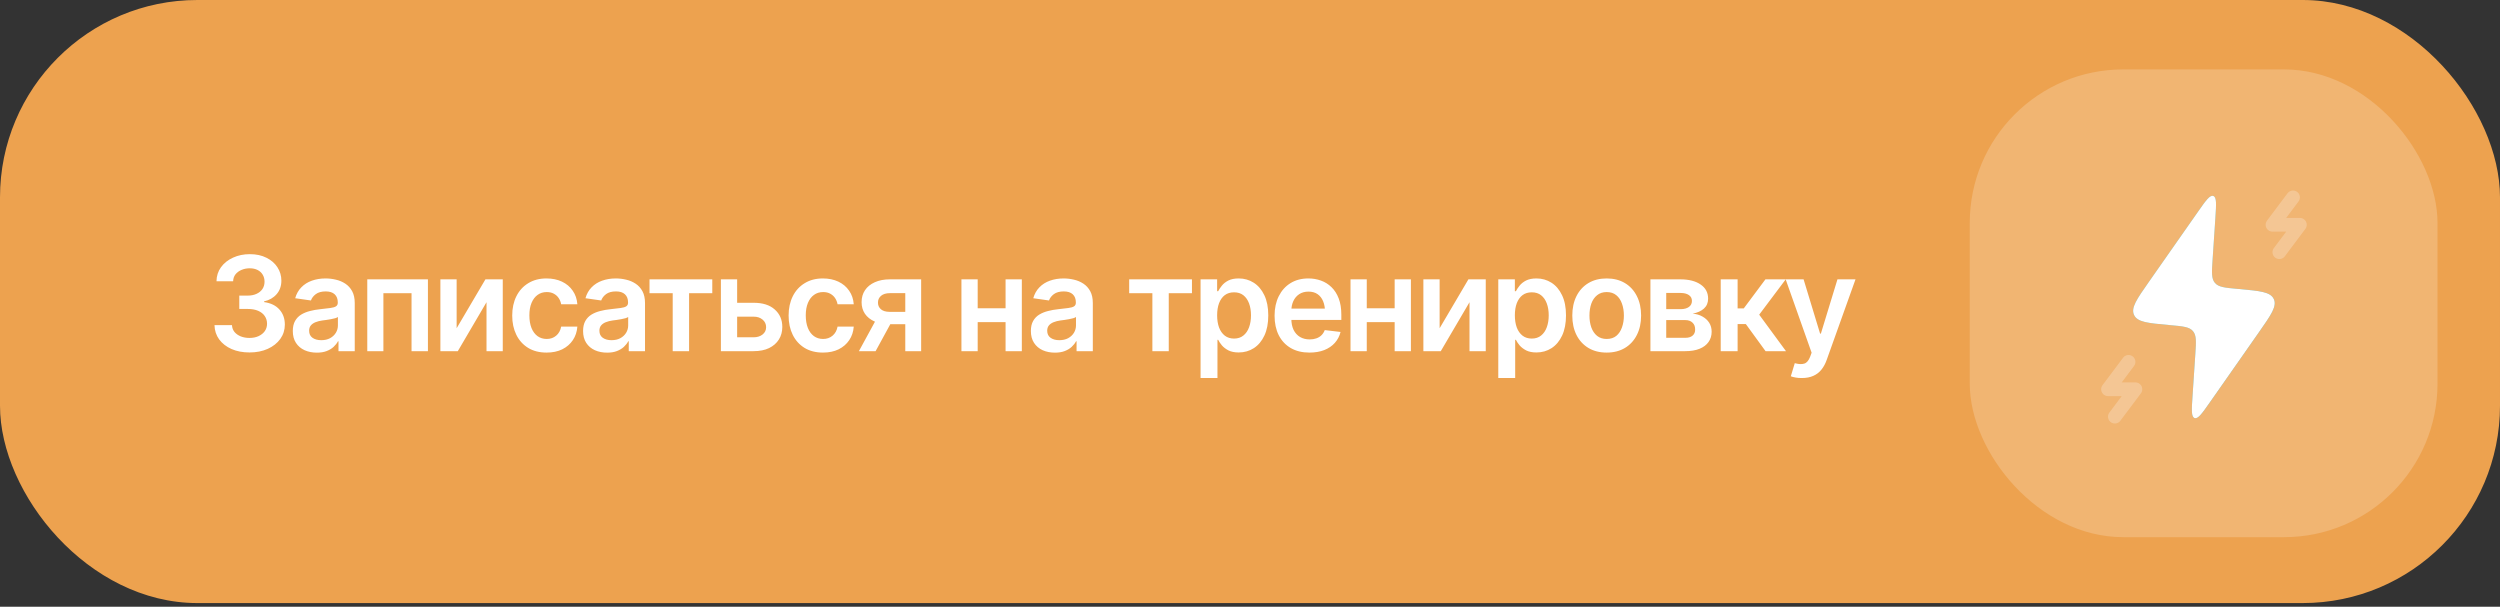
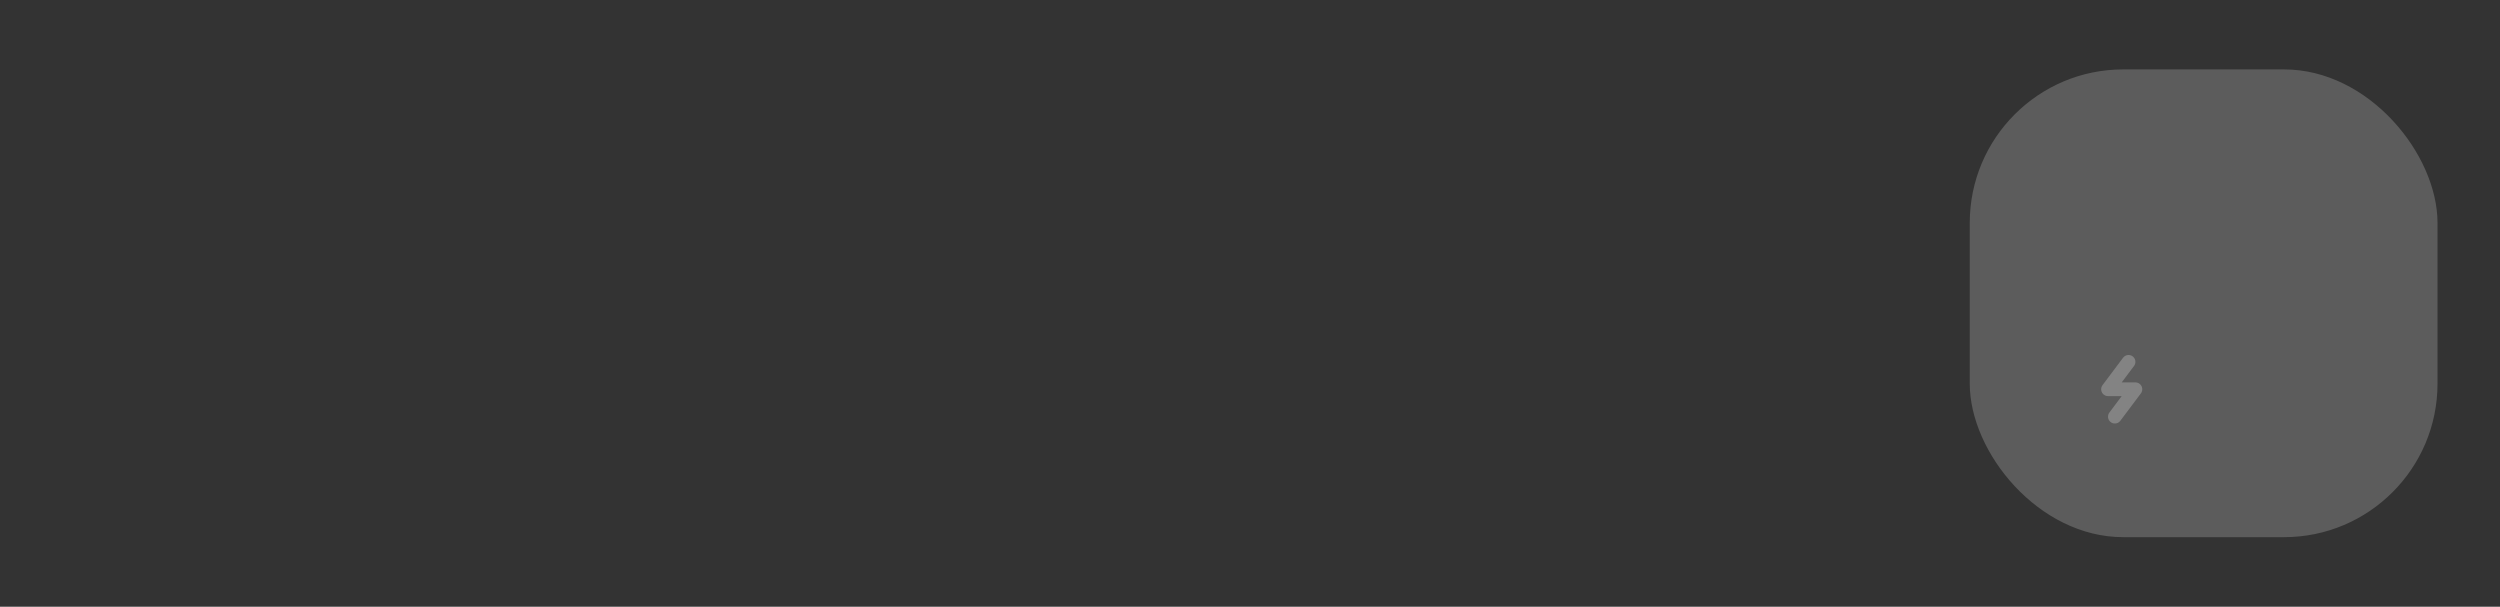
<svg xmlns="http://www.w3.org/2000/svg" width="342" height="83" viewBox="0 0 342 83" fill="none">
  <rect x="0" y="0" width="342" height="83" fill="#333333" stroke="none" />
-   <rect width="342" height="82.5" rx="27" fill="#EDA24F" />
-   <path d="M296.916 44.481L296.692 44.461C293.827 44.2 292.395 44.07 291.94 43.09C291.485 42.11 292.31 40.932 293.959 38.575L300.677 28.979C301.767 27.422 302.312 26.644 302.781 26.809C303.251 26.975 303.188 27.923 303.062 29.819L302.681 35.535C302.566 37.26 302.508 38.123 303.004 38.703C303.5 39.284 304.361 39.362 306.083 39.519L306.308 39.539C309.172 39.8 310.604 39.93 311.059 40.91C311.514 41.89 310.69 43.068 309.04 45.424L302.322 55.021C301.233 56.578 300.688 57.356 300.218 57.191C299.748 57.025 299.811 56.077 299.938 54.181L300.319 48.465C300.434 46.74 300.491 45.877 299.995 45.296C299.5 44.716 298.639 44.638 296.916 44.481Z" fill="url(#paint0_radial_1353_1112)" />
-   <path d="M296.916 44.481L296.692 44.461C293.827 44.2 292.395 44.07 291.94 43.09C291.485 42.11 292.31 40.932 293.959 38.575L300.677 28.979C301.767 27.422 302.312 26.644 302.781 26.809C303.251 26.975 303.188 27.923 303.062 29.819L302.681 35.535C302.566 37.26 302.508 38.123 303.004 38.703C303.5 39.284 304.361 39.362 306.083 39.519L306.308 39.539C309.172 39.8 310.604 39.93 311.059 40.91C311.514 41.89 310.69 43.068 309.04 45.424L302.322 55.021C301.233 56.578 300.688 57.356 300.218 57.191C299.748 57.025 299.811 56.077 299.938 54.181L300.319 48.465C300.434 46.74 300.491 45.877 299.995 45.296C299.5 44.716 298.639 44.638 296.916 44.481Z" fill="white" />
-   <path d="M313.688 27L310.875 30.75H314.625L311.813 34.5" stroke="white" stroke-opacity="0.24" stroke-width="1.875" stroke-linecap="round" stroke-linejoin="round" />
  <path d="M291.187 49.5L288.375 53.25H292.125L289.312 57" stroke="white" stroke-opacity="0.24" stroke-width="1.875" stroke-linecap="round" stroke-linejoin="round" />
-   <path d="M34.132 48.216C33.212 48.216 32.395 48.06 31.68 47.75C30.965 47.434 30.4 46.994 29.984 46.432C29.574 45.869 29.36 45.219 29.342 44.48H31.733C31.75 44.838 31.865 45.148 32.076 45.412C32.292 45.67 32.58 45.872 32.937 46.019C33.294 46.159 33.693 46.23 34.132 46.23C34.601 46.23 35.014 46.148 35.372 45.983C35.735 45.813 36.019 45.585 36.224 45.298C36.429 45.005 36.532 44.668 36.532 44.287C36.532 43.889 36.426 43.537 36.215 43.232C36.01 42.928 35.711 42.69 35.319 42.52C34.926 42.351 34.455 42.266 33.904 42.266H32.735V40.438H33.904C34.349 40.438 34.745 40.358 35.09 40.2C35.436 40.042 35.706 39.822 35.899 39.541C36.092 39.254 36.189 38.92 36.189 38.539C36.189 38.17 36.104 37.848 35.934 37.572C35.77 37.297 35.536 37.083 35.231 36.931C34.926 36.778 34.569 36.702 34.159 36.702C33.76 36.702 33.388 36.775 33.042 36.922C32.703 37.062 32.427 37.265 32.216 37.528C32.011 37.792 31.903 38.108 31.891 38.477H29.615C29.627 37.745 29.834 37.101 30.239 36.544C30.649 35.987 31.197 35.554 31.882 35.243C32.568 34.927 33.336 34.769 34.185 34.769C35.052 34.769 35.808 34.933 36.453 35.261C37.103 35.583 37.604 36.02 37.956 36.57C38.313 37.121 38.492 37.727 38.492 38.39C38.492 39.128 38.275 39.746 37.841 40.244C37.408 40.742 36.836 41.07 36.127 41.228V41.325C37.041 41.454 37.742 41.794 38.228 42.345C38.72 42.895 38.966 43.581 38.966 44.401C38.966 45.134 38.758 45.79 38.342 46.37C37.926 46.944 37.355 47.395 36.628 47.724C35.902 48.052 35.07 48.216 34.132 48.216ZM43.352 48.242C42.725 48.242 42.163 48.131 41.665 47.908C41.166 47.68 40.774 47.346 40.487 46.906C40.2 46.467 40.056 45.925 40.056 45.28C40.056 44.73 40.159 44.273 40.364 43.909C40.569 43.546 40.847 43.256 41.199 43.039C41.556 42.822 41.958 42.658 42.403 42.547C42.848 42.43 43.308 42.348 43.783 42.301C44.363 42.236 44.831 42.181 45.189 42.134C45.546 42.087 45.804 42.011 45.962 41.905C46.127 41.8 46.209 41.636 46.209 41.413V41.369C46.209 40.895 46.068 40.525 45.787 40.262C45.505 39.998 45.095 39.866 44.556 39.866C43.988 39.866 43.537 39.989 43.203 40.235C42.874 40.481 42.652 40.772 42.535 41.105L40.381 40.798C40.551 40.2 40.833 39.702 41.225 39.304C41.618 38.899 42.095 38.598 42.658 38.398C43.226 38.193 43.853 38.091 44.539 38.091C45.007 38.091 45.476 38.147 45.945 38.258C46.414 38.363 46.844 38.545 47.237 38.803C47.629 39.06 47.943 39.406 48.177 39.84C48.412 40.273 48.529 40.815 48.529 41.466V48.04H46.305V46.687H46.235C46.094 46.956 45.895 47.211 45.637 47.451C45.385 47.685 45.069 47.876 44.688 48.023C44.313 48.169 43.868 48.242 43.352 48.242ZM43.941 46.537C44.41 46.537 44.814 46.446 45.154 46.265C45.494 46.077 45.757 45.831 45.945 45.526C46.132 45.216 46.226 44.879 46.226 44.516V43.364C46.15 43.423 46.027 43.478 45.857 43.531C45.687 43.578 45.494 43.622 45.277 43.663C45.06 43.704 44.846 43.739 44.635 43.769C44.43 43.798 44.252 43.821 44.099 43.839C43.753 43.886 43.443 43.965 43.167 44.076C42.898 44.182 42.684 44.328 42.526 44.516C42.368 44.703 42.289 44.946 42.289 45.245C42.289 45.673 42.444 45.995 42.754 46.212C43.065 46.429 43.461 46.537 43.941 46.537ZM50.243 48.04V38.214H58.54V48.04H56.298V40.112H52.449V48.04H50.243ZM62.468 44.902L66.406 38.214H68.779V48.04H66.555V41.343L62.627 48.04H60.245V38.214H62.468V44.902ZM74.773 48.233C73.794 48.233 72.954 48.02 72.251 47.592C71.547 47.158 71.008 46.56 70.633 45.799C70.258 45.037 70.071 44.161 70.071 43.171C70.071 42.169 70.261 41.287 70.642 40.525C71.023 39.764 71.565 39.169 72.268 38.741C72.971 38.308 73.8 38.091 74.755 38.091C75.558 38.091 76.267 38.237 76.882 38.53C77.498 38.823 77.987 39.236 78.35 39.77C78.719 40.297 78.93 40.915 78.983 41.624H76.768C76.71 41.308 76.595 41.023 76.425 40.772C76.255 40.52 76.033 40.32 75.757 40.174C75.488 40.027 75.165 39.954 74.79 39.954C74.316 39.954 73.9 40.083 73.543 40.341C73.191 40.593 72.915 40.956 72.716 41.431C72.517 41.905 72.418 42.474 72.418 43.136C72.418 43.804 72.514 44.381 72.707 44.867C72.901 45.348 73.176 45.72 73.534 45.983C73.891 46.241 74.31 46.37 74.79 46.37C75.3 46.37 75.731 46.221 76.082 45.922C76.44 45.623 76.668 45.21 76.768 44.683H78.983C78.93 45.38 78.725 45.995 78.368 46.528C78.01 47.062 77.527 47.48 76.918 47.785C76.308 48.084 75.593 48.233 74.773 48.233ZM83.061 48.242C82.434 48.242 81.872 48.131 81.374 47.908C80.876 47.68 80.483 47.346 80.196 46.906C79.909 46.467 79.765 45.925 79.765 45.28C79.765 44.73 79.868 44.273 80.073 43.909C80.278 43.546 80.556 43.256 80.908 43.039C81.265 42.822 81.666 42.658 82.112 42.547C82.557 42.43 83.017 42.348 83.492 42.301C84.072 42.236 84.54 42.181 84.898 42.134C85.255 42.087 85.513 42.011 85.671 41.905C85.835 41.8 85.918 41.636 85.918 41.413V41.369C85.918 40.895 85.777 40.525 85.496 40.262C85.214 39.998 84.804 39.866 84.265 39.866C83.697 39.866 83.246 39.989 82.912 40.235C82.584 40.481 82.361 40.772 82.244 41.105L80.09 40.798C80.26 40.2 80.541 39.702 80.934 39.304C81.327 38.899 81.804 38.598 82.367 38.398C82.935 38.193 83.562 38.091 84.248 38.091C84.716 38.091 85.185 38.147 85.654 38.258C86.123 38.363 86.553 38.545 86.946 38.803C87.338 39.06 87.652 39.406 87.886 39.84C88.121 40.273 88.238 40.815 88.238 41.466V48.04H86.014V46.687H85.944C85.803 46.956 85.604 47.211 85.346 47.451C85.094 47.685 84.778 47.876 84.397 48.023C84.022 48.169 83.577 48.242 83.061 48.242ZM83.65 46.537C84.119 46.537 84.523 46.446 84.863 46.265C85.203 46.077 85.466 45.831 85.654 45.526C85.841 45.216 85.935 44.879 85.935 44.516V43.364C85.859 43.423 85.736 43.478 85.566 43.531C85.396 43.578 85.203 43.622 84.986 43.663C84.769 43.704 84.555 43.739 84.344 43.769C84.139 43.798 83.96 43.821 83.808 43.839C83.462 43.886 83.152 43.965 82.876 44.076C82.607 44.182 82.393 44.328 82.235 44.516C82.077 44.703 81.998 44.946 81.998 45.245C81.998 45.673 82.153 45.995 82.463 46.212C82.774 46.429 83.169 46.537 83.65 46.537ZM88.853 40.112V38.214H97.44V40.112H94.267V48.04H92.026V40.112H88.853ZM100.191 41.422H103.083C104.331 41.416 105.297 41.721 105.983 42.336C106.674 42.945 107.02 43.742 107.02 44.727C107.02 45.371 106.865 45.942 106.554 46.44C106.244 46.938 105.795 47.331 105.209 47.618C104.624 47.899 103.915 48.04 103.083 48.04H98.618V38.214H100.841V46.142H103.083C103.581 46.142 103.991 46.016 104.313 45.764C104.641 45.506 104.805 45.172 104.805 44.762C104.805 44.334 104.641 43.985 104.313 43.716C103.991 43.446 103.581 43.315 103.083 43.32H100.191V41.422ZM112.583 48.233C111.605 48.233 110.764 48.02 110.061 47.592C109.358 47.158 108.819 46.56 108.444 45.799C108.069 45.037 107.881 44.161 107.881 43.171C107.881 42.169 108.072 41.287 108.453 40.525C108.833 39.764 109.375 39.169 110.079 38.741C110.782 38.308 111.611 38.091 112.566 38.091C113.369 38.091 114.078 38.237 114.693 38.53C115.308 38.823 115.797 39.236 116.161 39.77C116.53 40.297 116.741 40.915 116.793 41.624H114.579C114.52 41.308 114.406 41.023 114.236 40.772C114.066 40.52 113.843 40.32 113.568 40.174C113.298 40.027 112.976 39.954 112.601 39.954C112.126 39.954 111.71 40.083 111.353 40.341C111.001 40.593 110.726 40.956 110.527 41.431C110.328 41.905 110.228 42.474 110.228 43.136C110.228 43.804 110.325 44.381 110.518 44.867C110.711 45.348 110.987 45.72 111.344 45.983C111.702 46.241 112.121 46.37 112.601 46.37C113.111 46.37 113.542 46.221 113.893 45.922C114.25 45.623 114.479 45.21 114.579 44.683H116.793C116.741 45.38 116.536 45.995 116.178 46.528C115.821 47.062 115.337 47.48 114.728 47.785C114.119 48.084 113.404 48.233 112.583 48.233ZM123.842 48.04V40.103H121.742C121.214 40.103 120.807 40.227 120.52 40.473C120.239 40.719 120.101 41.026 120.107 41.395C120.101 41.759 120.233 42.06 120.502 42.301C120.772 42.535 121.162 42.655 121.671 42.661H124.572V44.349H121.671C120.886 44.349 120.209 44.226 119.641 43.98C119.073 43.727 118.633 43.376 118.323 42.925C118.018 42.474 117.866 41.943 117.866 41.334C117.866 40.707 118.021 40.162 118.332 39.699C118.648 39.23 119.096 38.867 119.676 38.609C120.256 38.346 120.945 38.214 121.742 38.214H126.013V48.04H123.842ZM117.497 48.04L120.248 42.995H122.533L119.782 48.04H117.497ZM138.256 42.169V44.067H133.044V42.169H138.256ZM133.748 38.214V48.04H131.524V38.214H133.748ZM139.786 38.214V48.04H137.562V38.214H139.786ZM144.321 48.242C143.694 48.242 143.131 48.131 142.633 47.908C142.135 47.68 141.743 47.346 141.456 46.906C141.168 46.467 141.025 45.925 141.025 45.28C141.025 44.73 141.127 44.273 141.333 43.909C141.538 43.546 141.816 43.256 142.167 43.039C142.525 42.822 142.926 42.658 143.372 42.547C143.817 42.43 144.277 42.348 144.751 42.301C145.332 42.236 145.8 42.181 146.158 42.134C146.515 42.087 146.773 42.011 146.931 41.905C147.095 41.8 147.177 41.636 147.177 41.413V41.369C147.177 40.895 147.037 40.525 146.755 40.262C146.474 39.998 146.064 39.866 145.525 39.866C144.957 39.866 144.505 39.989 144.171 40.235C143.843 40.481 143.621 40.772 143.503 41.105L141.35 40.798C141.52 40.2 141.801 39.702 142.194 39.304C142.586 38.899 143.064 38.598 143.626 38.398C144.195 38.193 144.822 38.091 145.507 38.091C145.976 38.091 146.445 38.147 146.914 38.258C147.382 38.363 147.813 38.545 148.206 38.803C148.598 39.06 148.912 39.406 149.146 39.84C149.38 40.273 149.498 40.815 149.498 41.466V48.04H147.274V46.687H147.204C147.063 46.956 146.864 47.211 146.606 47.451C146.354 47.685 146.038 47.876 145.657 48.023C145.282 48.169 144.836 48.242 144.321 48.242ZM144.91 46.537C145.378 46.537 145.783 46.446 146.123 46.265C146.462 46.077 146.726 45.831 146.914 45.526C147.101 45.216 147.195 44.879 147.195 44.516V43.364C147.119 43.423 146.996 43.478 146.826 43.531C146.656 43.578 146.462 43.622 146.246 43.663C146.029 43.704 145.815 43.739 145.604 43.769C145.399 43.798 145.22 43.821 145.068 43.839C144.722 43.886 144.412 43.965 144.136 44.076C143.867 44.182 143.653 44.328 143.495 44.516C143.336 44.703 143.257 44.946 143.257 45.245C143.257 45.673 143.413 45.995 143.723 46.212C144.034 46.429 144.429 46.537 144.91 46.537ZM154.472 40.112V38.214H163.059V40.112H159.886V48.04H157.645V40.112H154.472ZM164.237 51.714V38.214H166.504V39.84H166.645C166.762 39.605 166.929 39.353 167.146 39.084C167.363 38.809 167.656 38.574 168.025 38.381C168.4 38.188 168.877 38.091 169.458 38.091C170.213 38.091 170.896 38.284 171.505 38.671C172.115 39.058 172.598 39.626 172.956 40.376C173.319 41.126 173.5 42.049 173.5 43.145C173.5 44.223 173.325 45.14 172.973 45.895C172.622 46.651 172.138 47.228 171.523 47.627C170.914 48.02 170.222 48.216 169.449 48.216C168.892 48.216 168.426 48.122 168.051 47.935C167.682 47.741 167.383 47.513 167.155 47.249C166.932 46.98 166.762 46.725 166.645 46.484H166.548V51.714H164.237ZM168.816 46.317C169.326 46.317 169.75 46.18 170.09 45.904C170.436 45.629 170.697 45.251 170.873 44.77C171.048 44.29 171.136 43.745 171.136 43.136C171.136 42.526 171.048 41.984 170.873 41.51C170.697 41.035 170.439 40.663 170.099 40.394C169.759 40.124 169.332 39.989 168.816 39.989C168.318 39.989 167.896 40.118 167.55 40.376C167.21 40.634 166.95 41 166.768 41.475C166.592 41.943 166.504 42.497 166.504 43.136C166.504 43.769 166.592 44.325 166.768 44.806C166.95 45.28 167.213 45.652 167.559 45.922C167.905 46.185 168.324 46.317 168.816 46.317ZM179.134 48.233C178.15 48.233 177.3 48.028 176.585 47.618C175.871 47.202 175.32 46.616 174.933 45.86C174.552 45.105 174.362 44.214 174.362 43.188C174.362 42.175 174.552 41.287 174.933 40.525C175.314 39.758 175.85 39.16 176.542 38.732C177.233 38.305 178.047 38.091 178.985 38.091C179.588 38.091 180.16 38.188 180.699 38.381C181.244 38.574 181.724 38.873 182.14 39.277C182.562 39.682 182.893 40.197 183.133 40.824C183.374 41.445 183.494 42.187 183.494 43.048V43.769H175.443V42.213H182.342L181.261 42.67C181.261 42.113 181.176 41.63 181.006 41.22C180.836 40.804 180.584 40.478 180.25 40.244C179.917 40.01 179.5 39.893 179.002 39.893C178.504 39.893 178.08 40.01 177.728 40.244C177.376 40.478 177.11 40.795 176.928 41.193C176.747 41.586 176.656 42.025 176.656 42.512V43.593C176.656 44.19 176.758 44.703 176.963 45.131C177.174 45.553 177.467 45.875 177.842 46.098C178.223 46.32 178.666 46.432 179.169 46.432C179.498 46.432 179.796 46.385 180.066 46.291C180.341 46.197 180.576 46.057 180.769 45.869C180.968 45.676 181.121 45.438 181.226 45.157L183.388 45.412C183.248 45.98 182.987 46.478 182.606 46.906C182.231 47.328 181.748 47.656 181.156 47.891C180.57 48.119 179.896 48.233 179.134 48.233ZM191.483 42.169V44.067H186.271V42.169H191.483ZM186.974 38.214V48.04H184.75V38.214H186.974ZM193.012 38.214V48.04H190.789V38.214H193.012ZM196.941 44.902L200.878 38.214H203.251V48.04H201.028V41.343L197.099 48.04H194.717V38.214H196.941V44.902ZM204.965 51.714V38.214H207.233V39.84H207.374C207.491 39.605 207.658 39.353 207.875 39.084C208.091 38.809 208.384 38.574 208.753 38.381C209.128 38.188 209.606 38.091 210.186 38.091C210.942 38.091 211.625 38.284 212.234 38.671C212.843 39.058 213.327 39.626 213.684 40.376C214.047 41.126 214.229 42.049 214.229 43.145C214.229 44.223 214.053 45.14 213.702 45.895C213.35 46.651 212.867 47.228 212.251 47.627C211.642 48.02 210.951 48.216 210.177 48.216C209.621 48.216 209.155 48.122 208.78 47.935C208.411 47.741 208.112 47.513 207.883 47.249C207.661 46.98 207.491 46.725 207.374 46.484H207.277V51.714H204.965ZM209.544 46.317C210.054 46.317 210.479 46.18 210.819 45.904C211.165 45.629 211.425 45.251 211.601 44.77C211.777 44.29 211.865 43.745 211.865 43.136C211.865 42.526 211.777 41.984 211.601 41.51C211.425 41.035 211.167 40.663 210.828 40.394C210.488 40.124 210.06 39.989 209.544 39.989C209.046 39.989 208.625 40.118 208.279 40.376C207.939 40.634 207.678 41 207.497 41.475C207.321 41.943 207.233 42.497 207.233 43.136C207.233 43.769 207.321 44.325 207.497 44.806C207.678 45.28 207.942 45.652 208.288 45.922C208.633 46.185 209.052 46.317 209.544 46.317ZM219.792 48.233C218.832 48.233 218 48.023 217.296 47.601C216.593 47.179 216.048 46.587 215.662 45.825C215.281 45.063 215.09 44.179 215.09 43.171C215.09 42.157 215.281 41.27 215.662 40.508C216.048 39.74 216.593 39.145 217.296 38.724C218 38.302 218.832 38.091 219.792 38.091C220.753 38.091 221.585 38.302 222.289 38.724C222.992 39.145 223.537 39.74 223.923 40.508C224.31 41.27 224.503 42.157 224.503 43.171C224.503 44.179 224.31 45.063 223.923 45.825C223.537 46.587 222.992 47.179 222.289 47.601C221.585 48.023 220.753 48.233 219.792 48.233ZM219.792 46.37C220.326 46.37 220.765 46.23 221.111 45.948C221.457 45.661 221.714 45.274 221.884 44.788C222.06 44.302 222.148 43.763 222.148 43.171C222.148 42.567 222.06 42.023 221.884 41.536C221.714 41.05 221.457 40.666 221.111 40.385C220.765 40.098 220.326 39.954 219.792 39.954C219.271 39.954 218.834 40.098 218.483 40.385C218.131 40.666 217.868 41.05 217.692 41.536C217.522 42.023 217.437 42.567 217.437 43.171C217.437 43.763 217.522 44.302 217.692 44.788C217.868 45.274 218.131 45.661 218.483 45.948C218.834 46.23 219.271 46.37 219.792 46.37ZM225.778 48.04V38.214H229.9C231.06 38.22 231.977 38.457 232.651 38.926C233.331 39.389 233.67 40.033 233.67 40.859C233.67 41.416 233.48 41.867 233.099 42.213C232.718 42.553 232.203 42.784 231.552 42.907C232.062 42.948 232.51 43.08 232.897 43.303C233.29 43.52 233.597 43.804 233.82 44.155C234.042 44.507 234.154 44.914 234.154 45.377C234.154 45.916 234.01 46.388 233.723 46.792C233.442 47.19 233.032 47.498 232.493 47.715C231.959 47.932 231.306 48.04 230.533 48.04H225.778ZM227.94 46.212H230.533C230.96 46.218 231.294 46.121 231.535 45.922C231.781 45.717 231.901 45.438 231.895 45.087C231.901 44.683 231.781 44.366 231.535 44.138C231.294 43.903 230.96 43.786 230.533 43.786H227.94V46.212ZM227.94 42.292H229.944C230.413 42.286 230.782 42.184 231.051 41.984C231.321 41.785 231.456 41.513 231.456 41.167C231.456 40.821 231.318 40.555 231.042 40.367C230.767 40.174 230.386 40.077 229.9 40.077H227.94V42.292ZM235.393 48.04V38.214H237.705V42.187H238.548L241.51 38.214H244.288L240.658 43.048L244.323 48.04H241.528L238.83 44.331H237.705V48.04H235.393ZM246.502 51.714C246.186 51.72 245.893 51.696 245.624 51.644C245.36 51.597 245.146 51.541 244.982 51.477L245.527 49.675L245.641 49.71C246.11 49.833 246.508 49.842 246.836 49.736C247.17 49.631 247.437 49.312 247.636 48.778L247.83 48.251L244.279 38.214H246.731L248.99 45.641H249.095L251.363 38.214H253.833L249.895 49.227C249.713 49.748 249.473 50.193 249.174 50.562C248.875 50.938 248.506 51.222 248.067 51.415C247.627 51.614 247.106 51.714 246.502 51.714Z" fill="white" />
  <rect opacity="0.2" x="269.462" y="9.495" width="63.99" height="63.99" rx="21" fill="white" />
  <defs>
    <radialGradient id="paint0_radial_1353_1112" cx="0" cy="0" r="1" gradientTransform="matrix(19.045 32.172 -20.479 29.918 291.233 26.21)" gradientUnits="userSpaceOnUse">
      <stop stop-color="#51B0A6" />
      <stop offset="1" stop-color="#2F8477" />
    </radialGradient>
  </defs>
</svg>